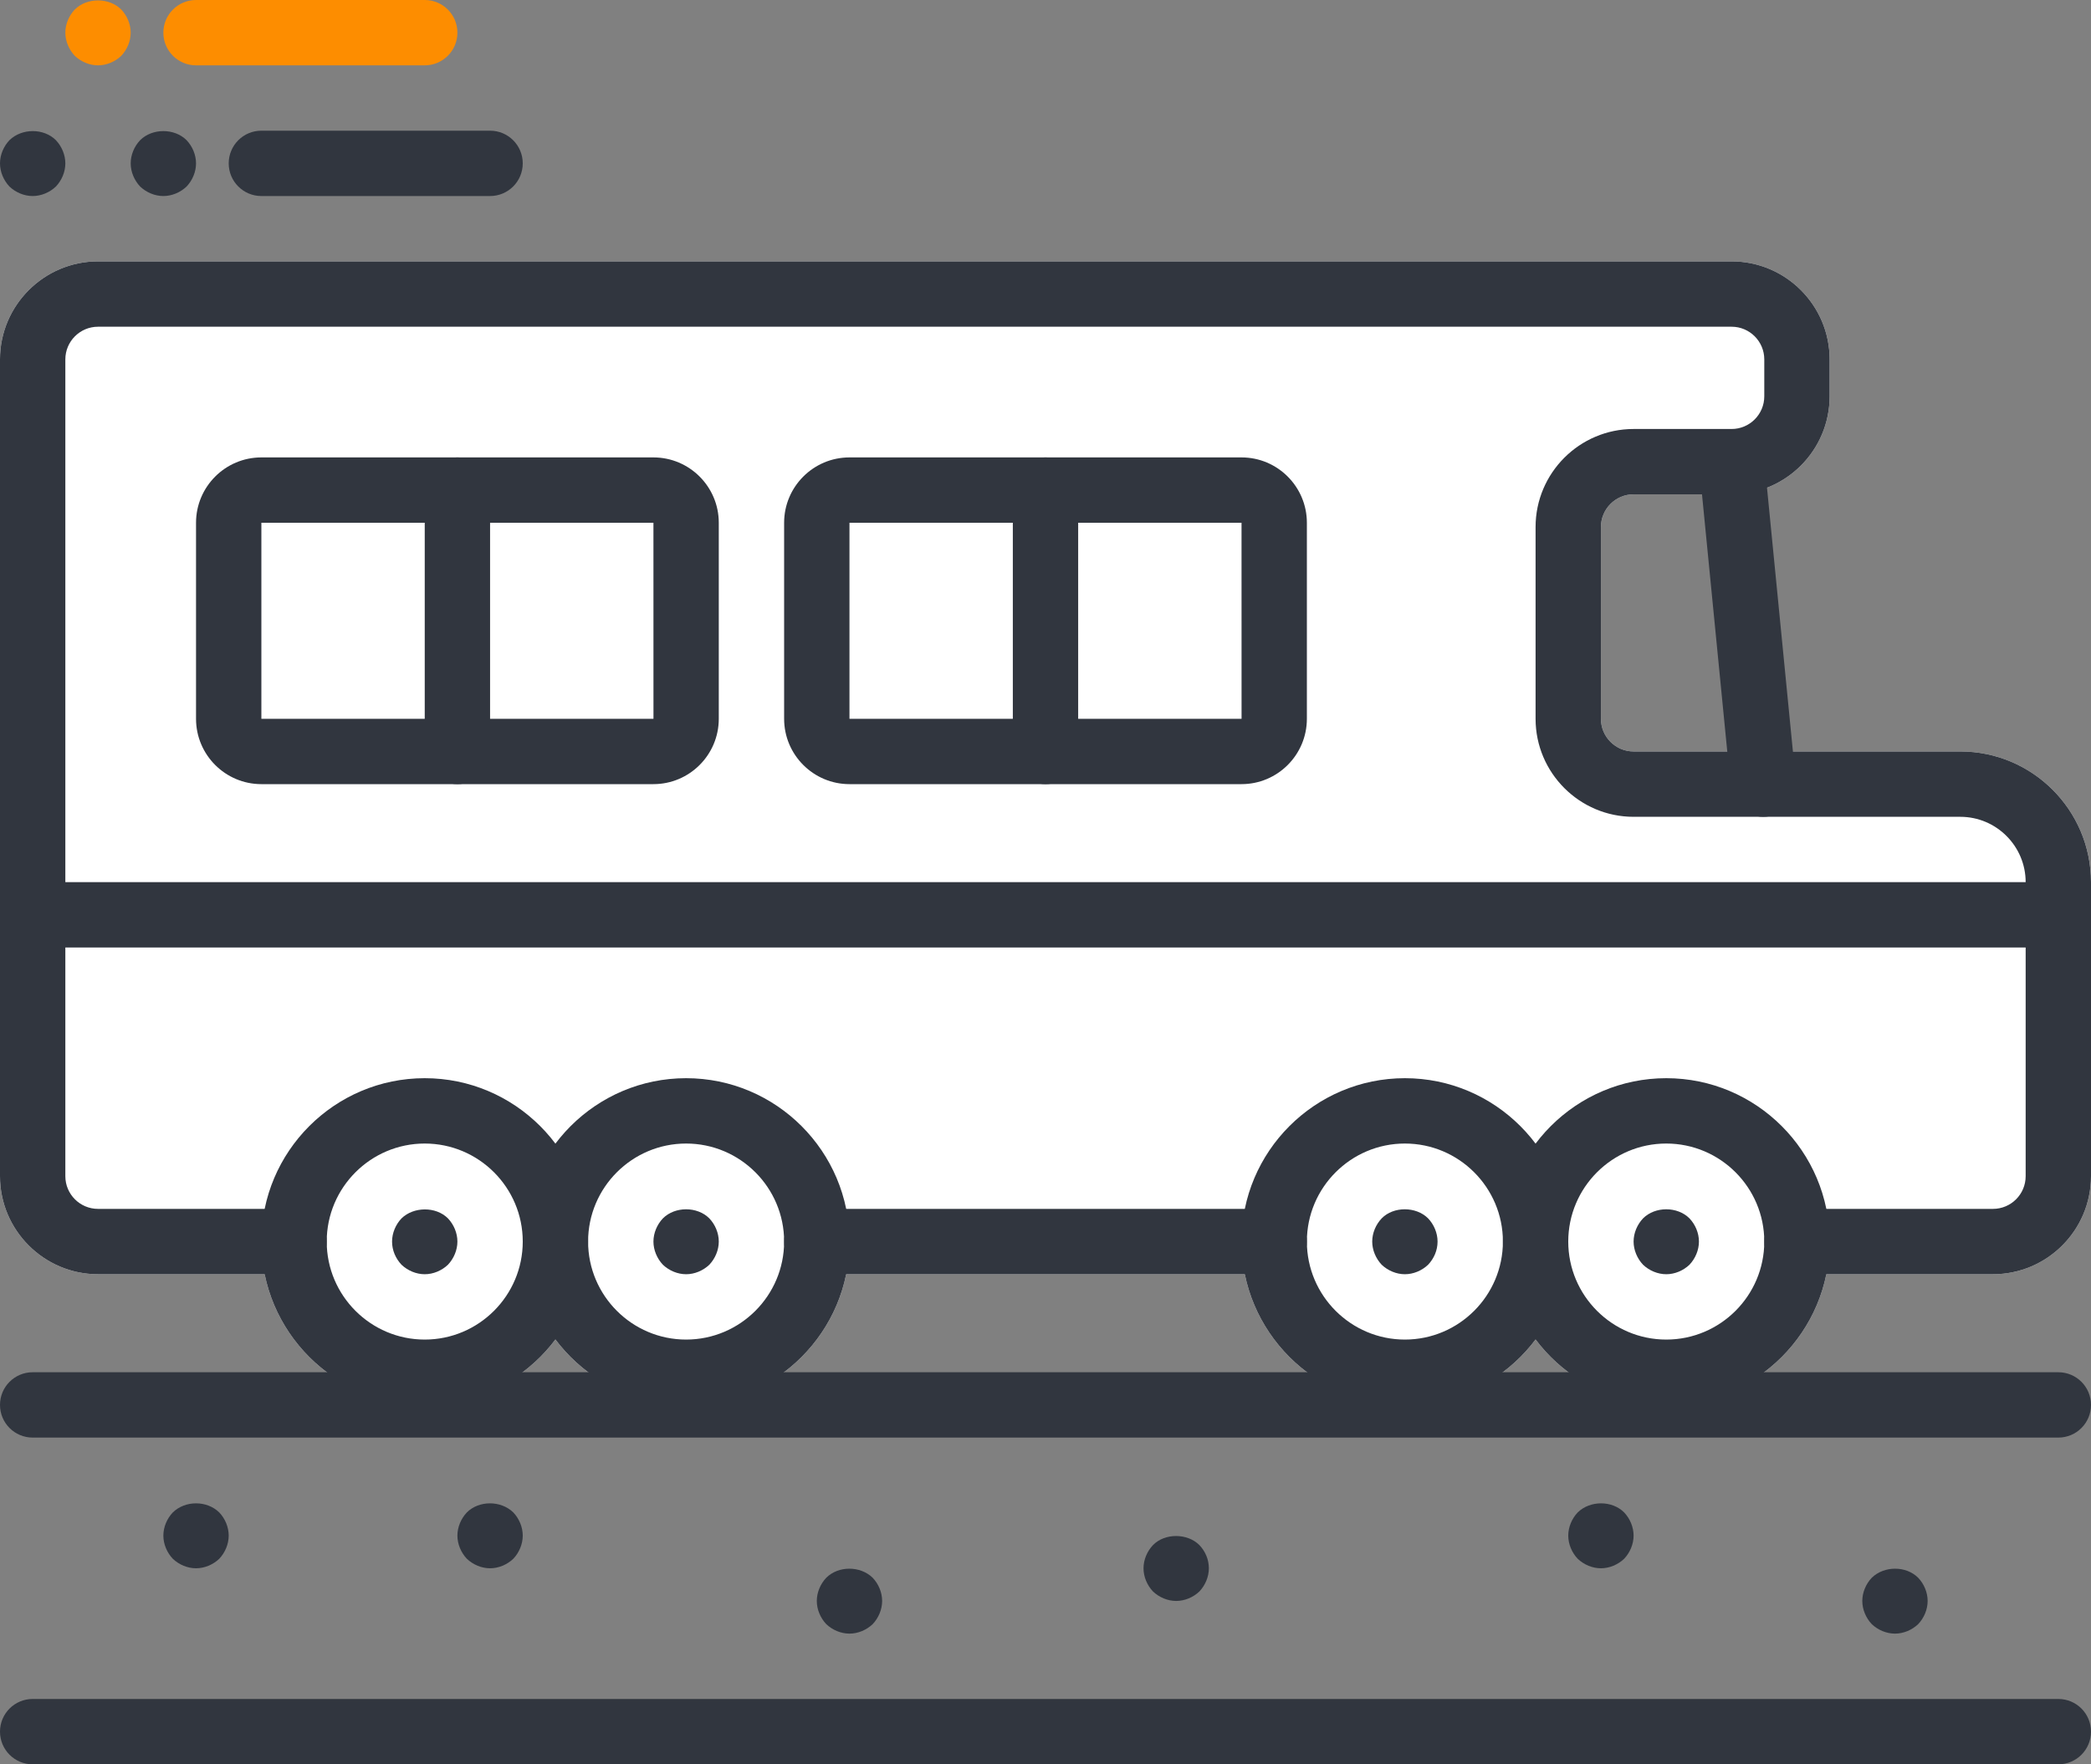
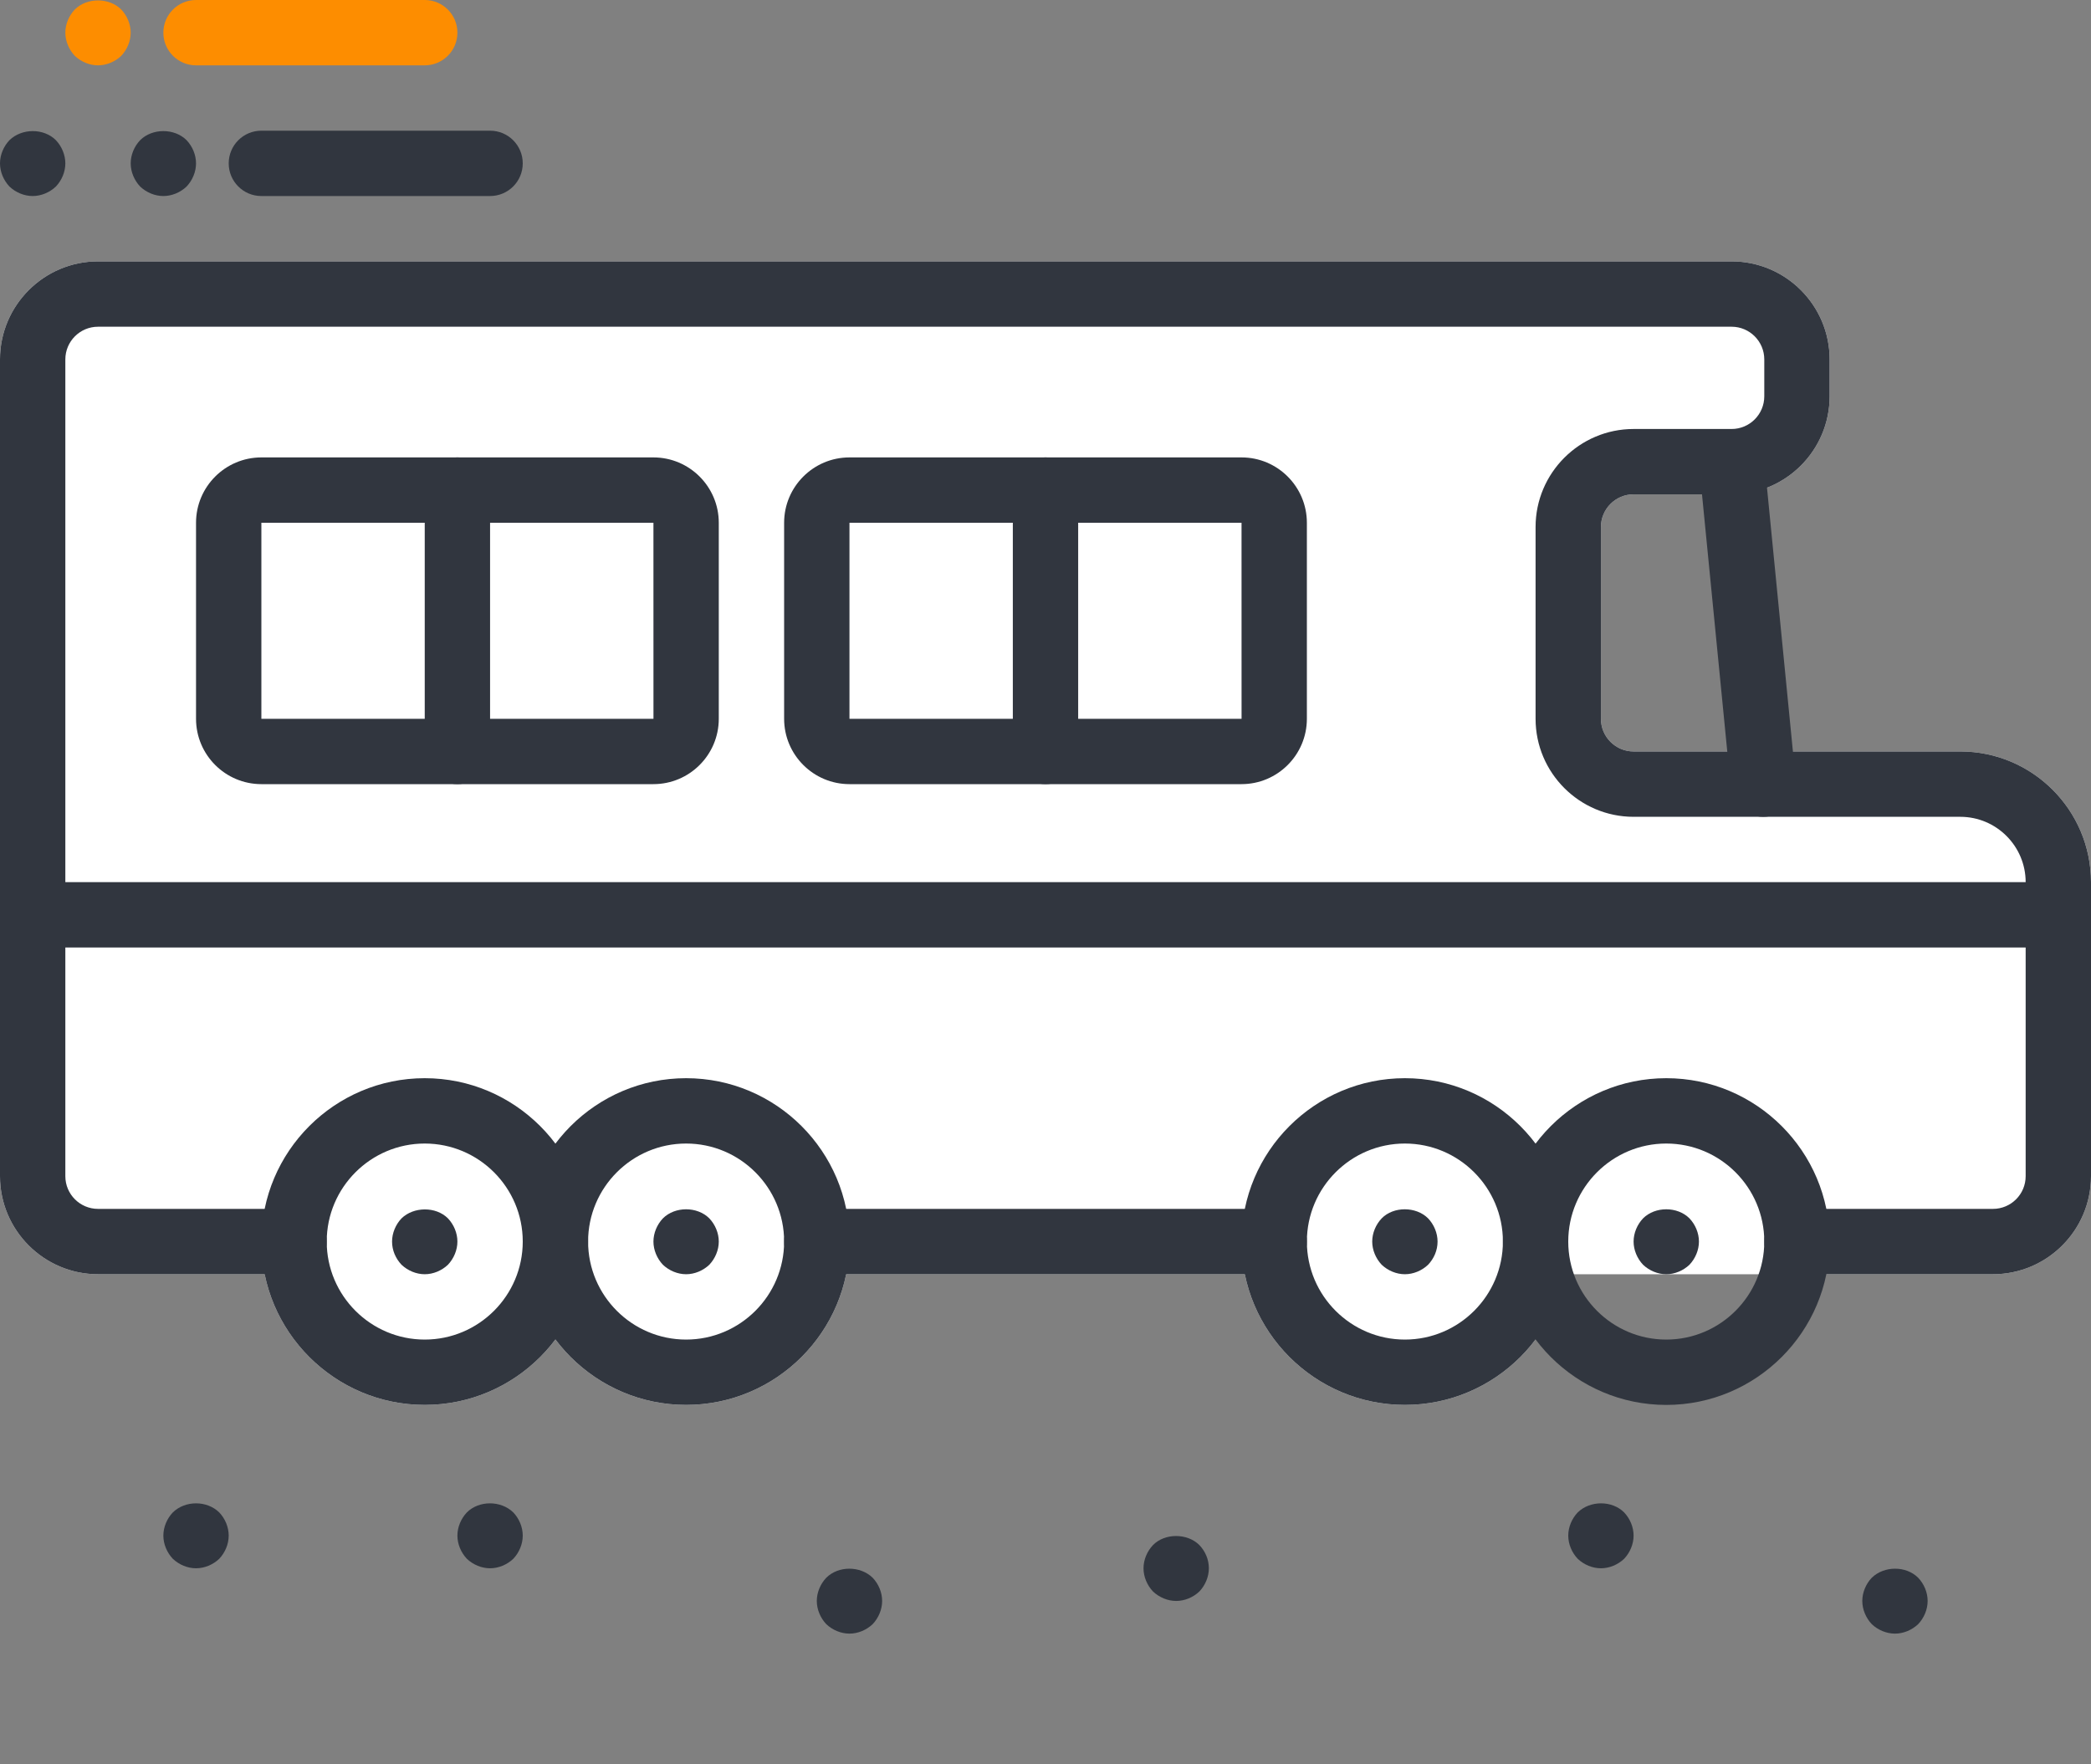
<svg xmlns="http://www.w3.org/2000/svg" width="64px" height="54px" viewBox="0 0 64 54" version="1.1">
  <rect x="0" y="0" width="64" height="54" fill="#808080" stroke="none" />
  <title>FC0F7999-2BD2-44F4-A351-76A653D2451E</title>
  <desc>Created with sketchtool.</desc>
  <defs />
  <g id="Woxapp_design" stroke="none" stroke-width="1" fill="none" fill-rule="evenodd">
    <g id="03.0_For_business_small_icons_1_1366" transform="translate(-951, -1306)" fill-rule="nonzero">
      <g id="Group-2" transform="translate(103, 1253)">
        <g id="ic_b_10_transport" transform="translate(800, 0)">
          <g transform="translate(48, 53)" id="Group">
            <g>
-               <path d="M51,43 C48.243,43 46,40.757 46,38 C46,35.243 48.243,33 51,33 C53.757,33 56,35.243 56,38 C56,40.757 53.757,43 51,43 Z" id="Shape-Copy-66" fill="#FFFFFF" />
              <path d="M43,43 C40.243,43 38,40.757 38,38 C38,35.243 40.243,33 43,33 C45.757,33 48,35.243 48,38 C48,40.757 45.757,43 43,43 Z" id="Shape-Copy-65" fill="#FFFFFF" />
              <path d="M21,43 C18.243,43 16,40.757 16,38 C16,35.243 18.243,33 21,33 C23.757,33 26,35.243 26,38 C26,40.757 23.757,43 21,43 Z" id="Shape-Copy-64" fill="#FFFFFF" />
              <path d="M13,43 C10.243,43 8,40.757 8,38 C8,35.243 10.243,33 13,33 C15.757,33 18,35.243 18,38 C18,40.757 15.757,43 13,43 Z" id="Shape-Copy-63" fill="#FFFFFF" />
              <path d="M61,39 L55,39 C54.448,39 9.552,39 9,39 L3,39 C1.346,39 0,37.654 0,36 L0,11 C0,9.346 1.346,8 3,8 L53,8 C54.654,8 56,9.346 56,11 L56,12.13 C56,13.784 54.654,15.13 53,15.13 L50,15.13 C49.449,15.13 49,15.578 49,16.13 L49,22 C49,22.552 49.449,23 50,23 L60,23 C62.206,23 64,24.794 64,27 L64,36 C64,37.654 62.654,39 61,39 Z" id="Shape" fill="#FFFFFF" />
              <path d="M39,39 L25,39 C24.448,39 24,38.553 24,38 C24,37.447 24.448,37 25,37 L39,37 C39.552,37 40,37.447 40,38 C40,38.553 39.552,39 39,39 Z" id="Shape" fill="#31363F" />
              <path d="M61,39 L55,39 C54.448,39 54,38.553 54,38 C54,37.447 54.448,37 55,37 L61,37 C61.551,37 62,36.552 62,36 L62,27 C62,25.897 61.103,25 60,25 L50,25 C48.346,25 47,23.654 47,22 L47,16.13 C47,14.476 48.346,13.13 50,13.13 L53,13.13 C53.551,13.13 54,12.682 54,12.13 L54,11 C54,10.448 53.551,10 53,10 L3,10 C2.449,10 2,10.448 2,11 L2,36 C2,36.552 2.449,37 3,37 L9,37 C9.552,37 10,37.447 10,38 C10,38.553 9.552,39 9,39 L3,39 C1.346,39 0,37.654 0,36 L0,11 C0,9.346 1.346,8 3,8 L53,8 C54.654,8 56,9.346 56,11 L56,12.13 C56,13.784 54.654,15.13 53,15.13 L50,15.13 C49.449,15.13 49,15.578 49,16.13 L49,22 C49,22.552 49.449,23 50,23 L60,23 C62.206,23 64,24.794 64,27 L64,36 C64,37.654 62.654,39 61,39 Z" id="Shape-Copy-62" fill="#31363F" />
              <path d="M53.969,25 C53.461,25 53.026,24.614 52.975,24.098 L52.005,14.228 C51.951,13.678 52.353,13.189 52.902,13.135 C53.455,13.092 53.941,13.483 53.995,14.032 L54.965,23.902 C55.019,24.452 54.617,24.941 54.068,24.995 C54.035,24.998 54.002,25 53.969,25 Z" id="Shape" fill="#31363F" />
              <path d="M20,24 L8,24 C6.897,24 6,23.103 6,22 L6,16 C6,14.897 6.897,14 8,14 L20,14 C21.103,14 22,14.897 22,16 L22,22 C22,23.103 21.103,24 20,24 Z M8,16 L8,22 L20.001,22 L20,16 L8,16 Z" id="Shape" fill="#31363F" />
              <path d="M63,29 L1,29 C0.448,29 0,28.553 0,28 C0,27.447 0.448,27 1,27 L63,27 C63.552,27 64,27.447 64,28 C64,28.553 63.552,29 63,29 Z" id="Shape" fill="#31363F" />
              <path d="M38,24 L26,24 C24.897,24 24,23.103 24,22 L24,16 C24,14.897 24.897,14 26,14 L38,14 C39.103,14 40,14.897 40,16 L40,22 C40,23.103 39.103,24 38,24 Z M26,16 L26,22 L38.001,22 L38,16 L26,16 Z" id="Shape" fill="#31363F" />
              <path d="M14,24 C13.448,24 13,23.553 13,23 L13,15 C13,14.447 13.448,14 14,14 C14.552,14 15,14.447 15,15 L15,23 C15,23.553 14.552,24 14,24 Z" id="Shape" fill="#31363F" />
              <path d="M32,24 C31.448,24 31,23.553 31,23 L31,15 C31,14.447 31.448,14 32,14 C32.552,14 33,14.447 33,15 L33,23 C33,23.553 32.552,24 32,24 Z" id="Shape" fill="#31363F" />
              <path d="M51,43 C48.243,43 46,40.757 46,38 C46,35.243 48.243,33 51,33 C53.757,33 56,35.243 56,38 C56,40.757 53.757,43 51,43 Z M51,35 C49.346,35 48,36.346 48,38 C48,39.654 49.346,41 51,41 C52.654,41 54,39.654 54,38 C54,36.346 52.654,35 51,35 Z" id="Shape" fill="#31363F" />
              <path d="M43,43 C40.243,43 38,40.757 38,38 C38,35.243 40.243,33 43,33 C45.757,33 48,35.243 48,38 C48,40.757 45.757,43 43,43 Z M43,35 C41.346,35 40,36.346 40,38 C40,39.654 41.346,41 43,41 C44.654,41 46,39.654 46,38 C46,36.346 44.654,35 43,35 Z" id="Shape" fill="#31363F" />
              <path d="M21,43 C18.243,43 16,40.757 16,38 C16,35.243 18.243,33 21,33 C23.757,33 26,35.243 26,38 C26,40.757 23.757,43 21,43 Z M21,35 C19.346,35 18,36.346 18,38 C18,39.654 19.346,41 21,41 C22.654,41 24,39.654 24,38 C24,36.346 22.654,35 21,35 Z" id="Shape" fill="#31363F" />
              <path d="M13,43 C10.243,43 8,40.757 8,38 C8,35.243 10.243,33 13,33 C15.757,33 18,35.243 18,38 C18,40.757 15.757,43 13,43 Z M13,35 C11.346,35 10,36.346 10,38 C10,39.654 11.346,41 13,41 C14.654,41 16,39.654 16,38 C16,36.346 14.654,35 13,35 Z" id="Shape" fill="#31363F" />
              <path d="M43,39 C42.74,39 42.48,38.89 42.29,38.71 C42.11,38.52 42,38.26 42,38 C42,37.74 42.11,37.479 42.29,37.29 C42.65,36.92 43.34,36.92 43.71,37.29 C43.89,37.479 44,37.74 44,38 C44,38.27 43.89,38.52 43.71,38.71 C43.52,38.89 43.26,39 43,39 Z" id="Shape" fill="#31363F" />
              <path d="M51,39 C50.74,39 50.48,38.89 50.29,38.71 C50.11,38.52 50,38.26 50,38 C50,37.74 50.11,37.479 50.29,37.29 C50.66,36.92 51.34,36.92 51.71,37.29 C51.89,37.479 52,37.74 52,38 C52,38.26 51.89,38.52 51.71,38.71 C51.52,38.89 51.26,39 51,39 Z" id="Shape" fill="#31363F" />
              <path d="M21,39 C20.74,39 20.48,38.89 20.29,38.71 C20.11,38.52 20,38.26 20,38 C20,37.74 20.11,37.479 20.29,37.29 C20.66,36.92 21.34,36.92 21.71,37.29 C21.89,37.479 22,37.74 22,38 C22,38.26 21.89,38.52 21.71,38.71 C21.52,38.89 21.26,39 21,39 Z" id="Shape" fill="#31363F" />
              <path d="M13,39 C12.74,39 12.48,38.89 12.29,38.71 C12.11,38.52 12,38.27 12,38 C12,37.74 12.11,37.479 12.29,37.29 C12.66,36.93 13.34,36.92 13.71,37.29 C13.89,37.479 14,37.74 14,38 C14,38.26 13.89,38.52 13.71,38.71 C13.52,38.89 13.26,39 13,39 Z" id="Shape" fill="#31363F" />
              <path d="M15,6 L8,6 C7.448,6 7,5.553 7,5 C7,4.447 7.448,4 8,4 L15,4 C15.552,4 16,4.447 16,5 C16,5.553 15.552,6 15,6 Z" id="Shape" fill="#31363F" />
              <path d="M5,6 C4.74,6 4.48,5.89 4.29,5.71 C4.11,5.52 4,5.26 4,5 C4,4.74 4.11,4.479 4.29,4.29 C4.66,3.92 5.34,3.92 5.71,4.29 C5.89,4.479 6,4.74 6,5 C6,5.26 5.89,5.52 5.71,5.71 C5.52,5.89 5.26,6 5,6 Z" id="Shape" fill="#31363F" />
              <path d="M1,6 C0.74,6 0.48,5.89 0.29,5.71 C0.11,5.52 0,5.26 0,5 C0,4.74 0.11,4.479 0.29,4.29 C0.67,3.92 1.34,3.92 1.71,4.29 C1.89,4.479 2,4.74 2,5 C2,5.26 1.89,5.52 1.71,5.71 C1.52,5.89 1.26,6 1,6 Z" id="Shape" fill="#31363F" />
              <path d="M13,2 L6,2 C5.448,2 5,1.553 5,1 C5,0.447 5.448,0 6,0 L13,0 C13.552,0 14,0.447 14,1 C14,1.553 13.552,2 13,2 Z" id="Shape" fill="#FD8D00" />
              <path d="M3,2 C2.74,2 2.48,1.89 2.29,1.71 C2.11,1.52 2,1.26 2,1 C2,0.74 2.11,0.479 2.29,0.29 C2.66,-0.08 3.34,-0.08 3.71,0.29 C3.89,0.479 4,0.74 4,1 C4,1.26 3.89,1.52 3.71,1.71 C3.52,1.89 3.26,2 3,2 Z" id="Shape" fill="#FD8D00" />
-               <path d="M63,44 L1,44 C0.448,44 0,43.553 0,43 C0,42.447 0.448,42 1,42 L63,42 C63.552,42 64,42.447 64,43 C64,43.553 63.552,44 63,44 Z" id="Shape" fill="#31363F" />
-               <path d="M63,54 L1,54 C0.448,54 0,53.553 0,53 C0,52.447 0.448,52 1,52 L63,52 C63.552,52 64,52.447 64,53 C64,53.553 63.552,54 63,54 Z" id="Shape" fill="#31363F" />
              <path d="M58,50 C57.74,50 57.48,49.89 57.29,49.71 C57.11,49.52 57,49.26 57,49 C57,48.74 57.11,48.479 57.29,48.29 C57.67,47.92 58.34,47.92 58.71,48.29 C58.89,48.479 59,48.74 59,49 C59,49.26 58.89,49.52 58.71,49.71 C58.52,49.89 58.26,50 58,50 Z" id="Shape" fill="#31363F" />
              <path d="M49,48 C48.74,48 48.48,47.89 48.29,47.71 C48.11,47.52 48,47.26 48,47 C48,46.74 48.11,46.479 48.29,46.29 C48.67,45.92 49.34,45.92 49.71,46.29 C49.89,46.479 50,46.74 50,47 C50,47.26 49.89,47.52 49.71,47.71 C49.52,47.89 49.26,48 49,48 Z" id="Shape" fill="#31363F" />
              <path d="M36,49 C35.74,49 35.48,48.89 35.29,48.71 C35.11,48.52 35,48.26 35,48 C35,47.74 35.11,47.479 35.29,47.29 C35.65,46.92 36.34,46.92 36.71,47.29 C36.89,47.479 37,47.729 37,48 C37,48.26 36.89,48.52 36.71,48.71 C36.52,48.89 36.26,49 36,49 Z" id="Shape" fill="#31363F" />
              <path d="M26,50 C25.74,50 25.48,49.89 25.29,49.71 C25.11,49.52 25,49.26 25,49 C25,48.74 25.11,48.479 25.29,48.29 C25.66,47.92 26.33,47.92 26.71,48.29 C26.89,48.479 27,48.74 27,49 C27,49.26 26.89,49.52 26.71,49.71 C26.52,49.89 26.26,50 26,50 Z" id="Shape" fill="#31363F" />
              <path d="M15,48 C14.74,48 14.48,47.89 14.29,47.71 C14.11,47.52 14,47.26 14,47 C14,46.74 14.11,46.479 14.29,46.29 C14.66,45.92 15.33,45.92 15.71,46.29 C15.89,46.479 16,46.74 16,47 C16,47.26 15.89,47.52 15.71,47.71 C15.52,47.89 15.26,48 15,48 Z" id="Shape" fill="#31363F" />
              <path d="M6,48 C5.74,48 5.48,47.89 5.29,47.71 C5.11,47.52 5,47.26 5,47 C5,46.74 5.11,46.479 5.29,46.29 C5.67,45.92 6.33,45.92 6.71,46.29 C6.89,46.479 7,46.74 7,47 C7,47.26 6.89,47.52 6.71,47.71 C6.52,47.89 6.26,48 6,48 Z" id="Shape" fill="#31363F" />
            </g>
          </g>
        </g>
      </g>
    </g>
  </g>
</svg>